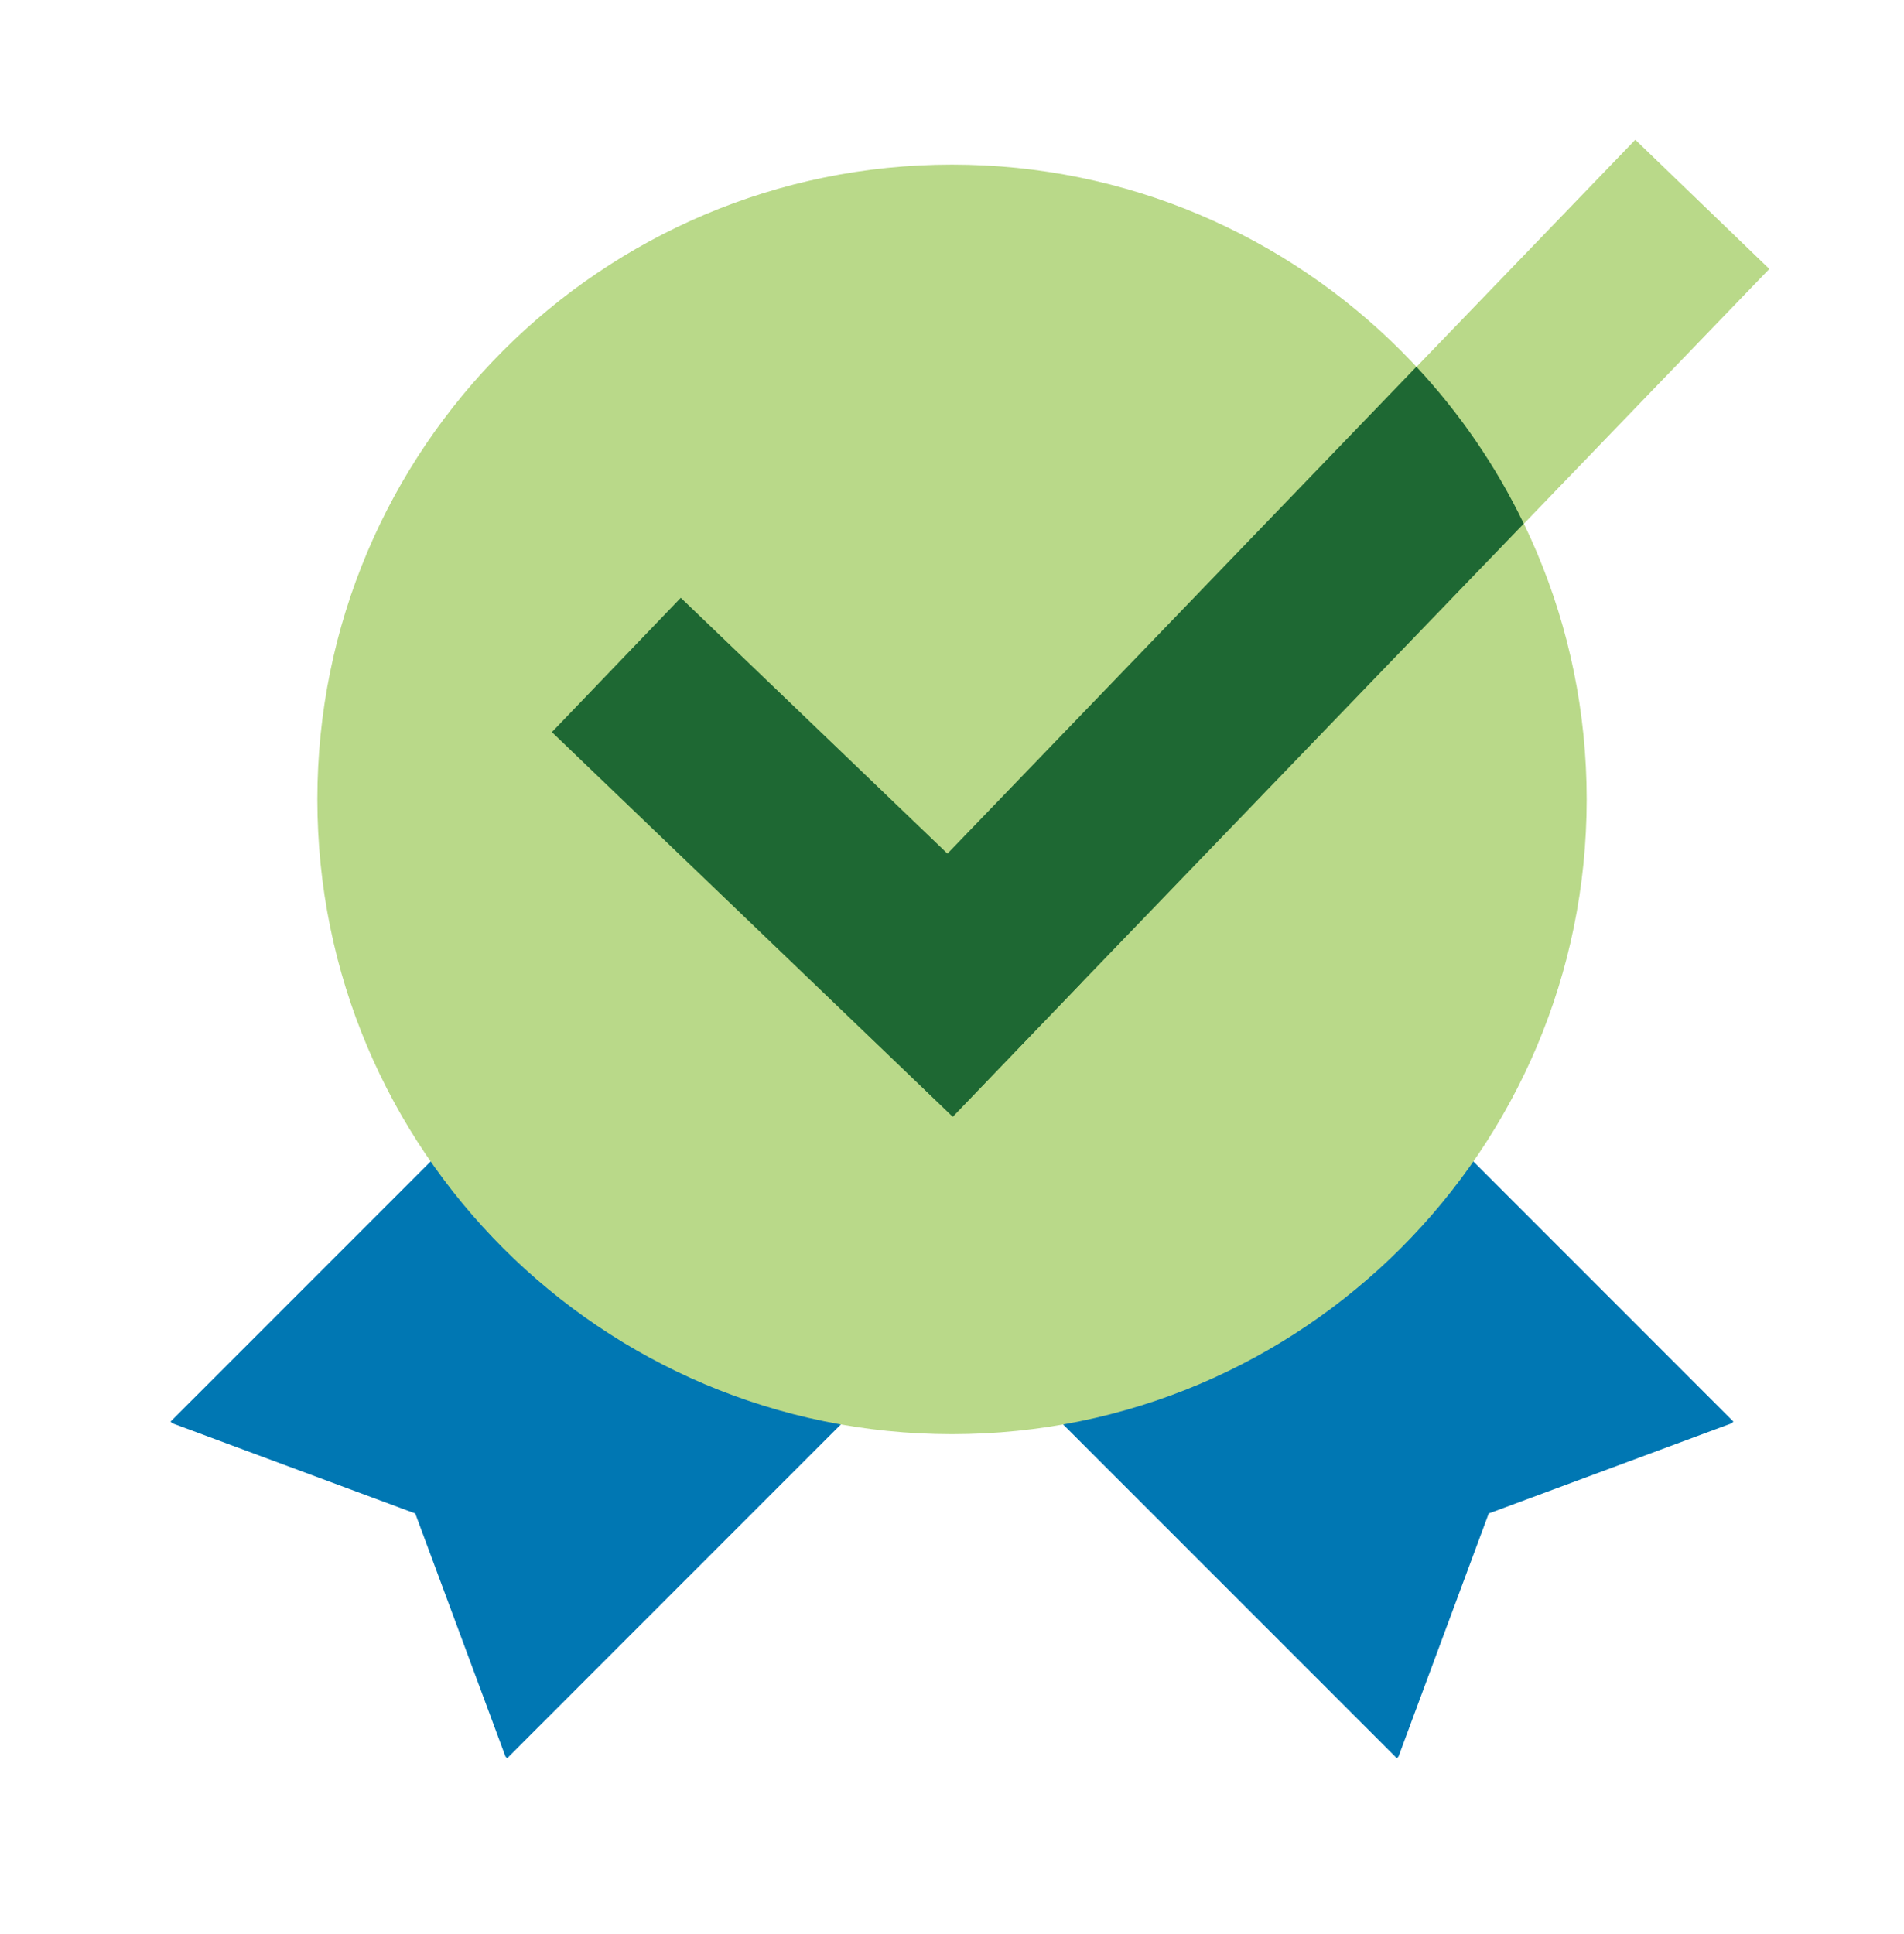
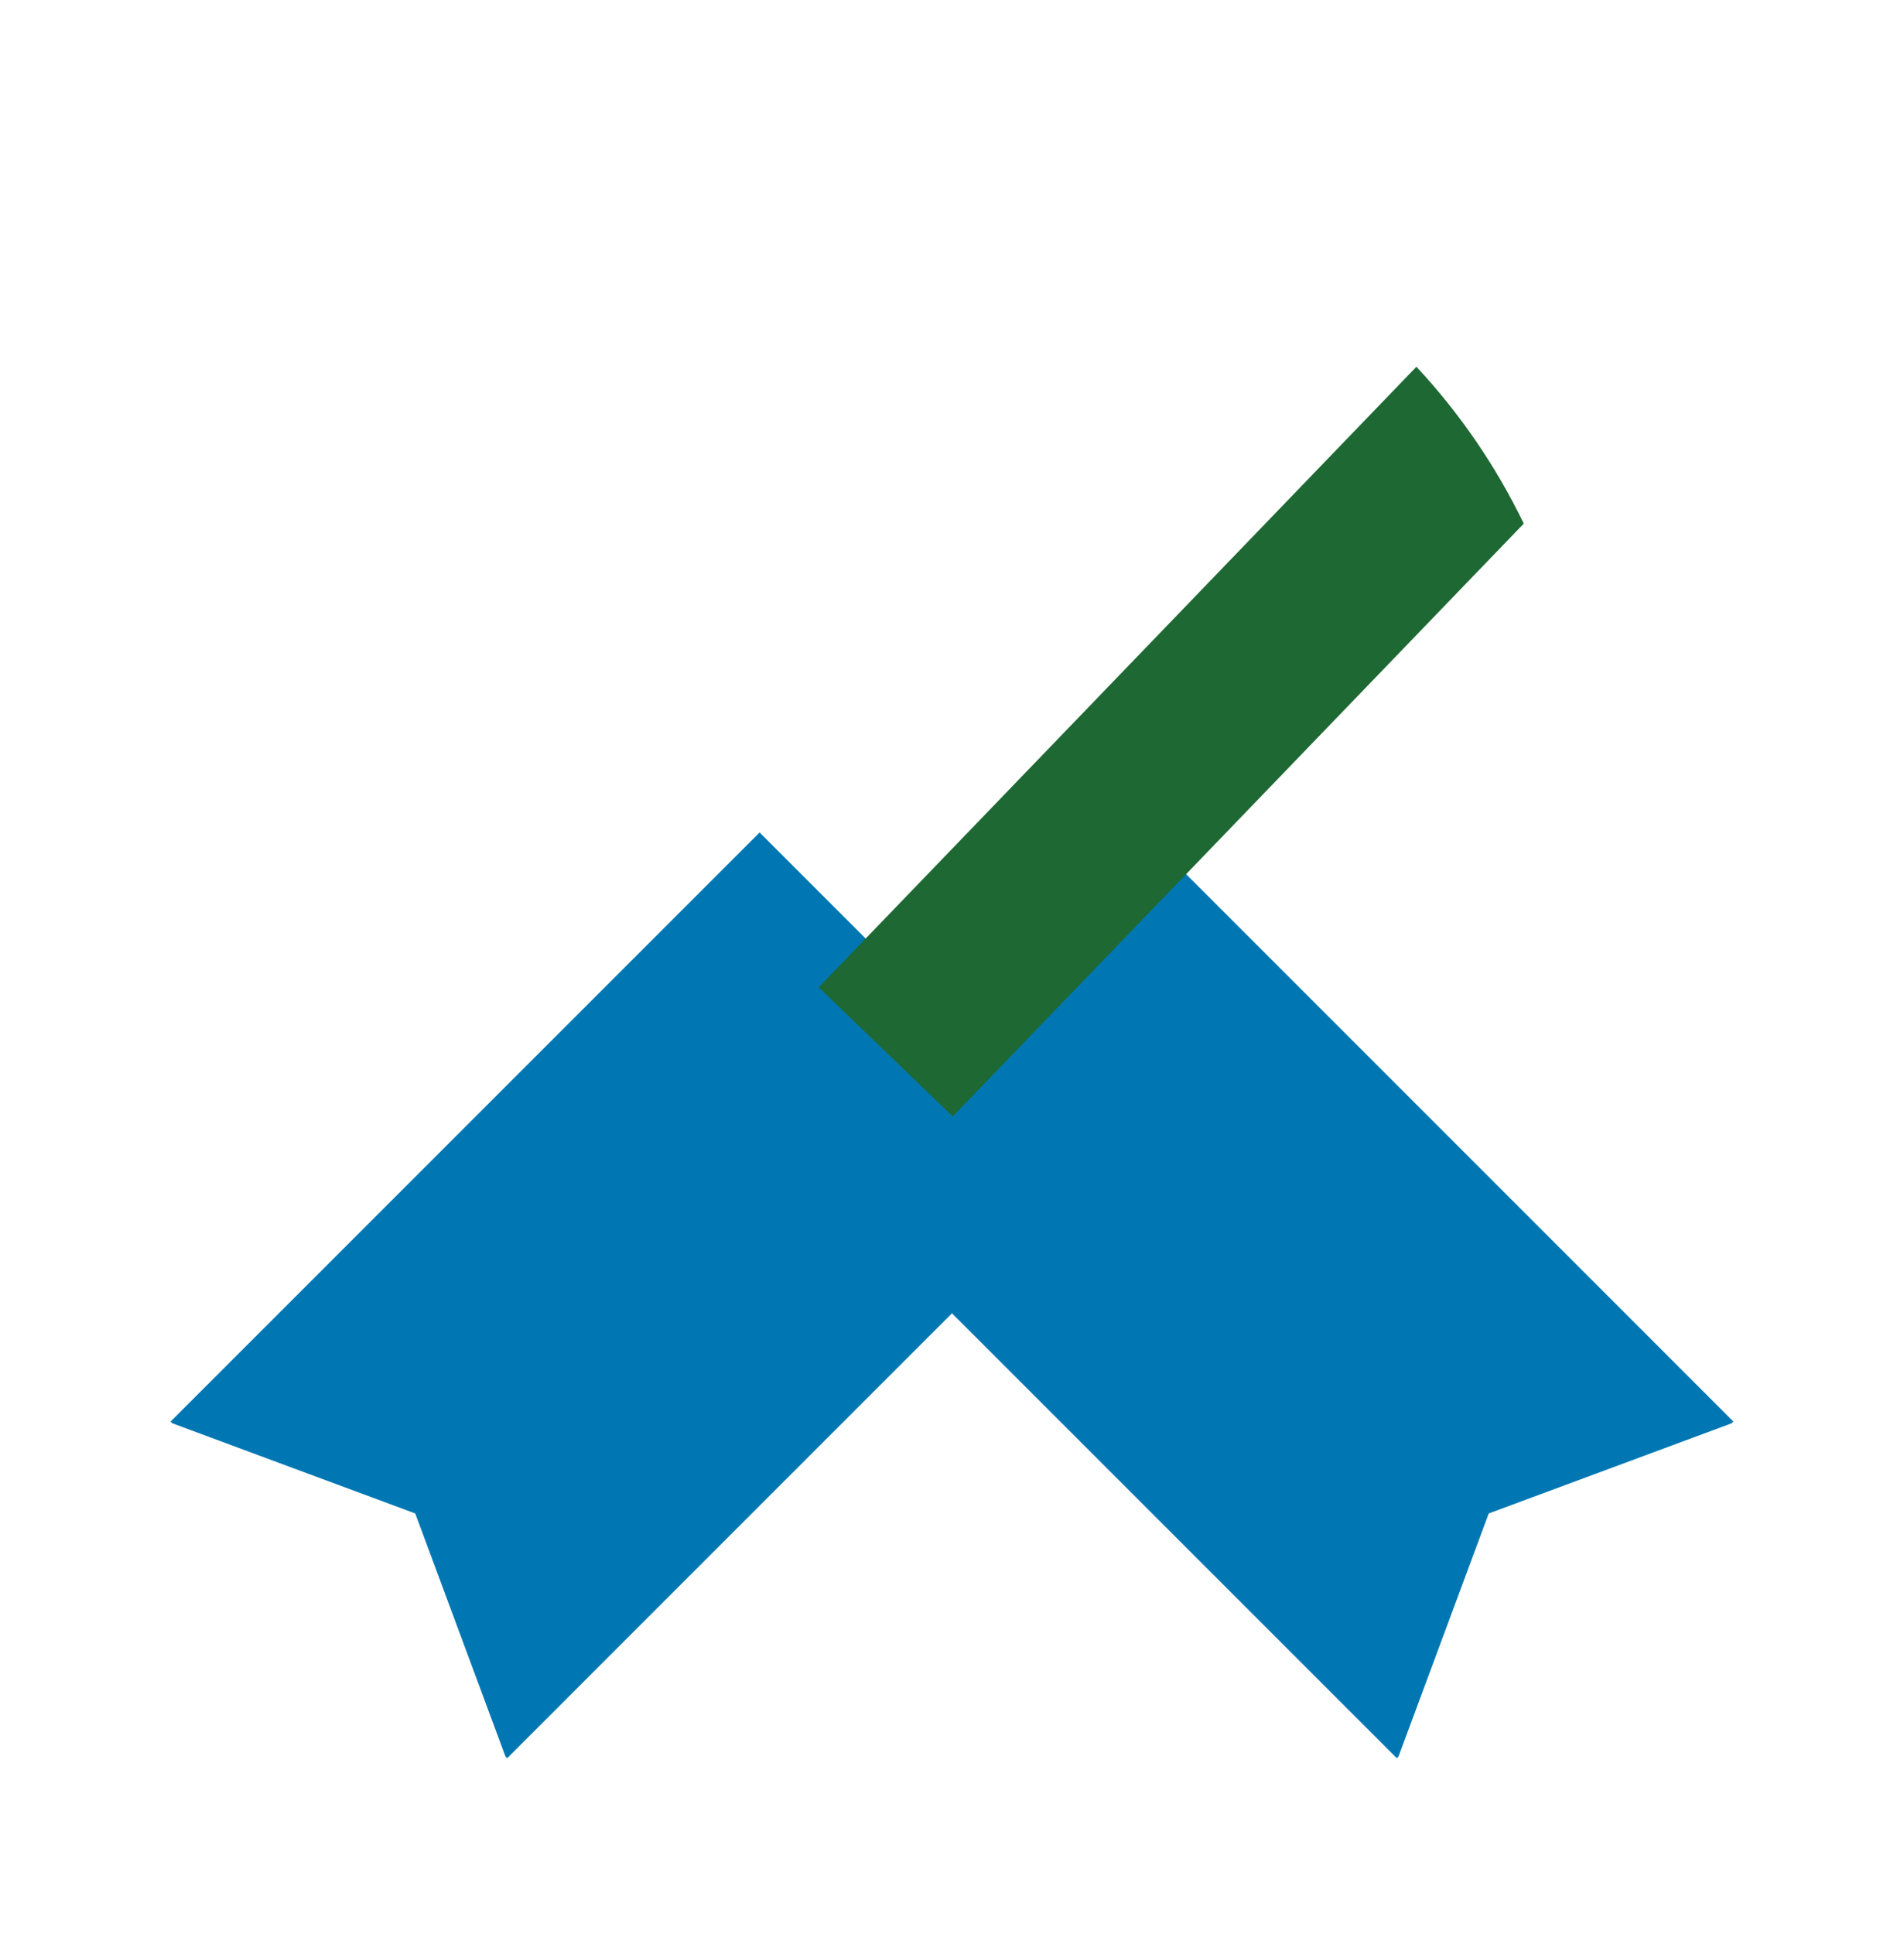
<svg xmlns="http://www.w3.org/2000/svg" width="64" height="65" viewBox="0 0 64 65" fill="none">
-   <path d="M54.968 4.697L27.52 33.18L32.025 37.522L59.473 9.039L54.968 4.697Z" fill="#B9D989" />
  <path d="M25.533 27.977L5.734 47.776L5.792 47.834L13.958 50.865L16.99 59.032L17.048 59.09L36.846 39.291L25.533 27.977Z" fill="#0077B3" />
-   <path d="M38.467 27.977L58.265 47.776L58.208 47.834L50.041 50.865L47.009 59.032L46.952 59.09L27.153 39.291L38.467 27.977Z" fill="#0077B3" />
-   <path d="M32 48.2C43.782 48.2 53.334 38.649 53.334 26.866C53.334 15.085 43.782 5.533 32 5.533C20.218 5.533 10.667 15.085 10.667 26.866C10.667 38.649 20.218 48.2 32 48.2Z" fill="#B9D989" />
+   <path d="M38.467 27.977L58.265 47.776L58.208 47.834L50.041 50.865L47.009 59.032L46.952 59.09L27.153 39.291Z" fill="#0077B3" />
  <path d="M32.025 37.522L51.219 17.598C50.283 15.659 49.062 13.883 47.61 12.326L27.52 33.181L32.025 37.522Z" fill="#1E6833" />
-   <path d="M22.883 20.09L18.551 24.605L32.026 37.533L36.358 33.017L22.883 20.09Z" fill="#1E6833" />
</svg>